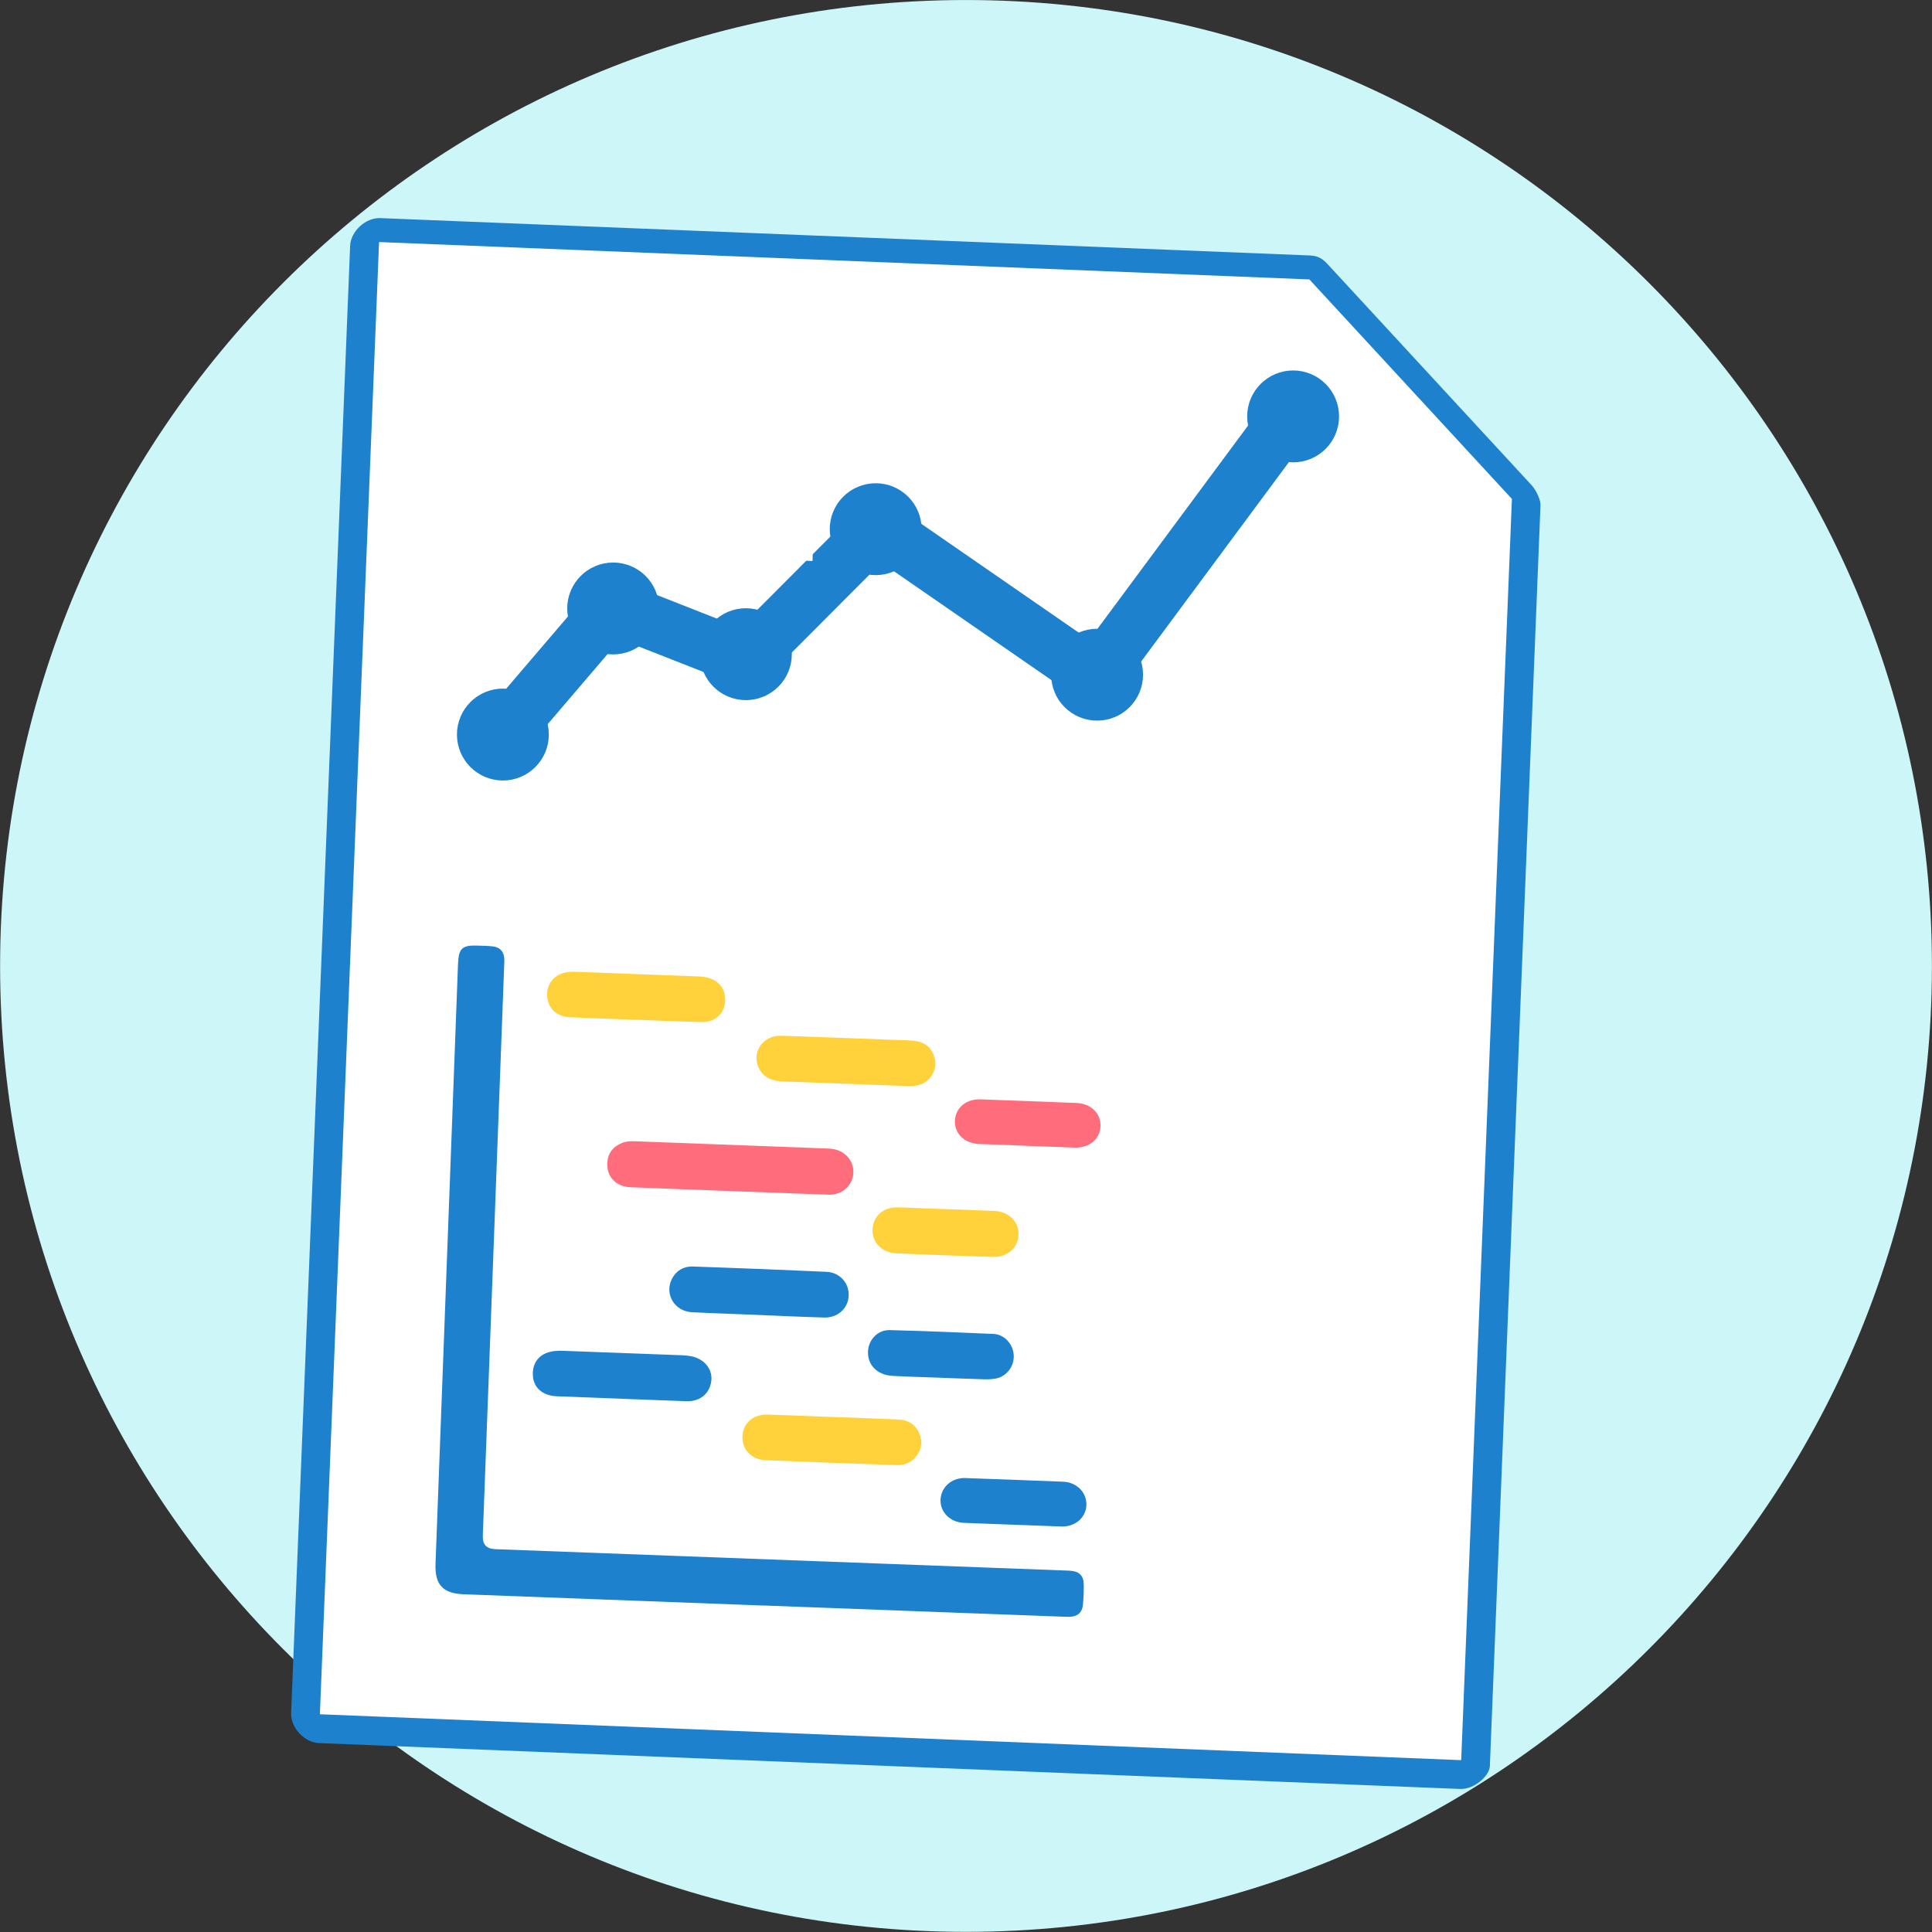
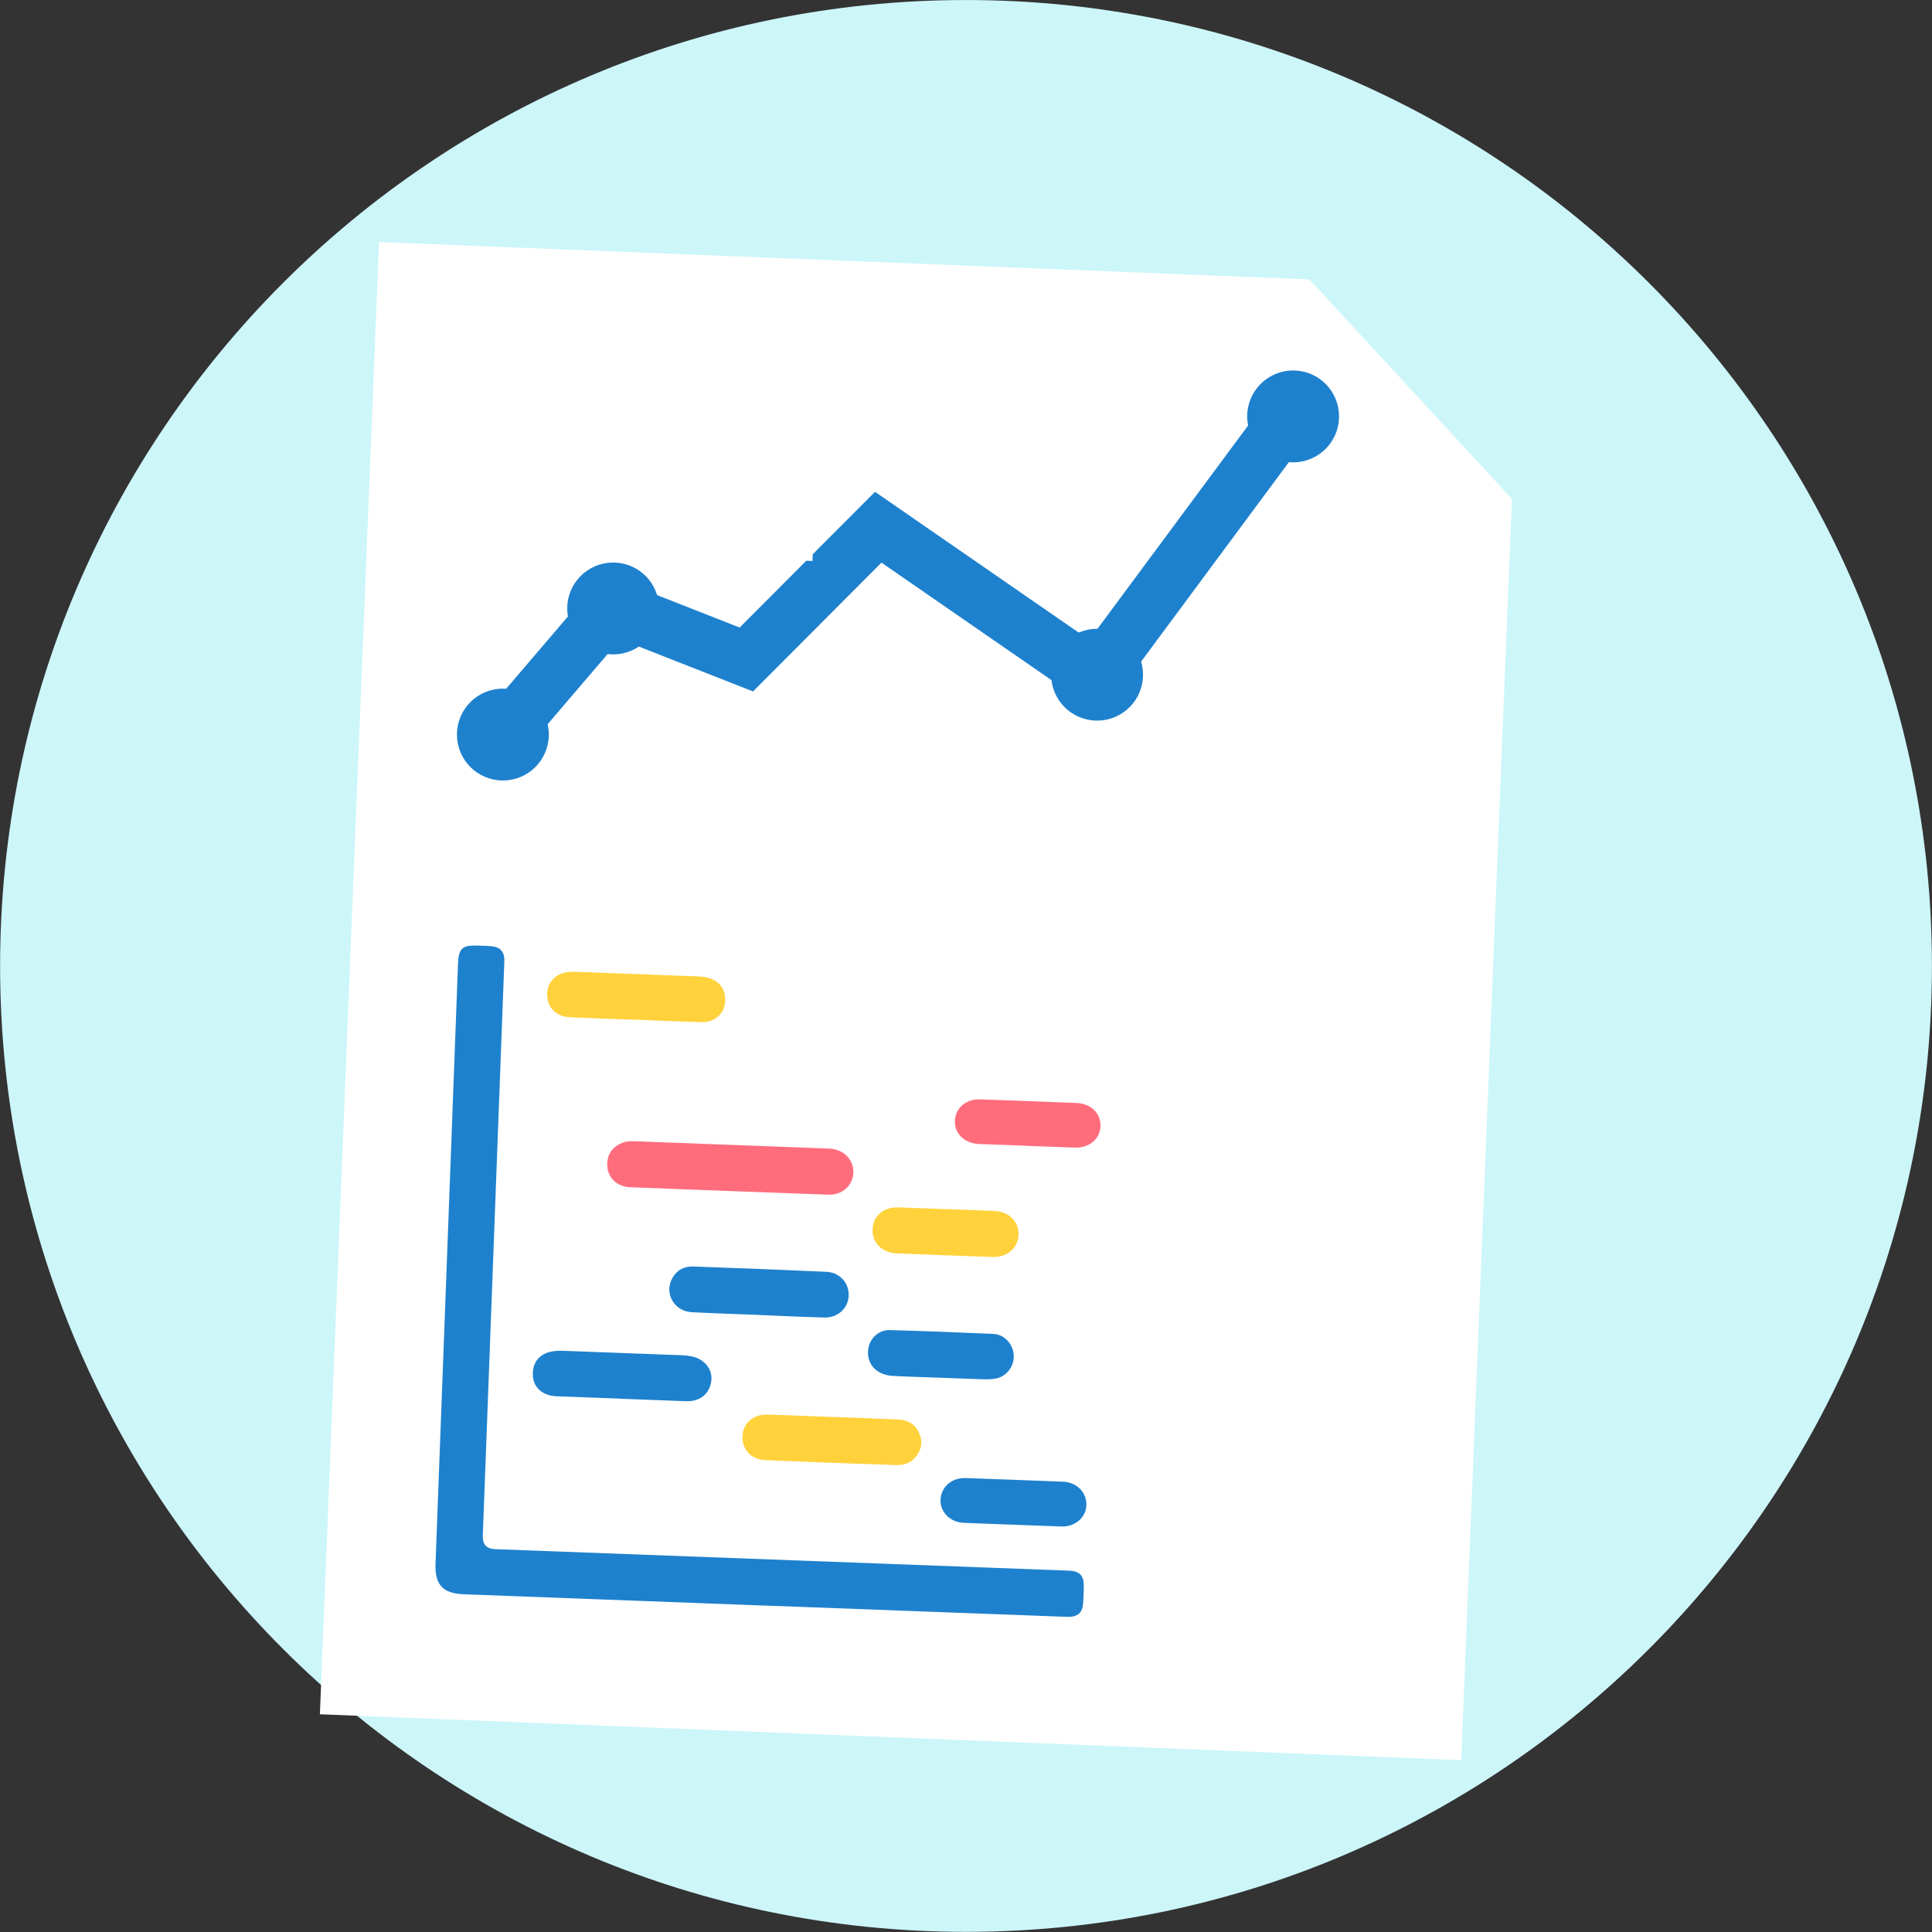
<svg xmlns="http://www.w3.org/2000/svg" width="80" height="80" viewBox="0 0 80 80" fill="none">
  <rect x="0" y="0" width="80" height="80" fill="#333333" stroke="none" />
  <g clip-path="url(#clip0_1_2877)">
    <path d="M40 79.994C62.09 79.994 79.997 62.087 79.997 39.998C79.997 17.909 62.09 0.001 40 0.001C17.911 0.001 0.004 17.909 0.004 39.998C0.004 62.087 17.911 79.994 40 79.994Z" fill="#CDF6F9" />
    <path d="M24.981 31.903C20.34 32.419 16.118 29.045 15.599 24.404C15.372 22.379 15.831 20.361 17.014 18.693C18.401 16.574 20.651 15.297 23.098 15.024C27.74 14.508 31.961 17.882 32.48 22.524C32.997 27.165 29.625 31.386 24.981 31.905V31.903ZM23.212 16.036C21.018 16.279 19.096 17.436 17.849 19.282C16.902 20.754 16.415 22.519 16.613 24.29C17.064 28.34 20.733 31.35 24.867 30.889C29.002 30.428 31.927 26.769 31.466 22.635C31.005 18.5 27.262 15.584 23.212 16.036Z" fill="#1E81CE" />
-     <path d="M60.459 74.077L13.2 72.177C12.603 72.153 12.031 71.533 12.055 70.936L14.498 10.176C14.522 9.579 15.143 9.007 15.739 9.031L54.26 10.579C54.658 10.595 54.849 10.801 55.038 11.008L63.425 20.096C63.615 20.303 63.797 20.709 63.789 20.907L61.692 73.13C61.675 73.529 61.057 74.101 60.461 74.077H60.459ZM14.684 69.85L59.363 71.646L61.39 21.208L53.766 12.946L17.03 11.469L14.684 69.85Z" fill="#1E81CE" />
    <path d="M62.1 33.17L60.505 72.884L13.246 70.984L14.841 31.27L15.146 23.725L15.696 10.023L54.218 11.57C57.078 14.669 59.745 17.561 62.605 20.66L62.405 25.625L62.1 33.17Z" fill="white" />
    <path d="M20.824 30.416L25.347 25.125L30.904 27.308L36.366 21.831L45.361 28.048L53.529 17.023" stroke="#1E81CE" stroke-width="2.26" stroke-miterlimit="10" />
    <path d="M25.39 25.968C25.816 25.968 26.162 25.622 26.162 25.195C26.162 24.769 25.816 24.423 25.39 24.423C24.963 24.423 24.617 24.769 24.617 25.195C24.617 25.622 24.963 25.968 25.39 25.968Z" fill="#1E81CE" stroke="#1E81CE" stroke-width="2.26" stroke-miterlimit="10" />
    <path d="M20.823 31.189C21.25 31.189 21.596 30.843 21.596 30.416C21.596 29.99 21.25 29.644 20.823 29.644C20.397 29.644 20.051 29.99 20.051 30.416C20.051 30.843 20.397 31.189 20.823 31.189Z" fill="#1E81CE" stroke="#1E81CE" stroke-width="2.26" stroke-miterlimit="10" />
-     <path d="M36.261 22.685C36.687 22.685 37.033 22.339 37.033 21.913C37.033 21.486 36.687 21.14 36.261 21.14C35.834 21.14 35.488 21.486 35.488 21.913C35.488 22.339 35.834 22.685 36.261 22.685Z" fill="#1E81CE" stroke="#1E81CE" stroke-width="2.26" stroke-miterlimit="10" />
    <path d="M45.429 28.71C45.855 28.71 46.201 28.364 46.201 27.938C46.201 27.511 45.855 27.166 45.429 27.166C45.002 27.166 44.656 27.511 44.656 27.938C44.656 28.364 45.002 28.71 45.429 28.71Z" fill="#1E81CE" stroke="#1E81CE" stroke-width="2.26" stroke-miterlimit="10" />
    <path d="M53.546 18.015C53.972 18.015 54.318 17.669 54.318 17.243C54.318 16.816 53.972 16.47 53.546 16.47C53.119 16.47 52.773 16.816 52.773 17.243C52.773 17.669 53.119 18.015 53.546 18.015Z" fill="#1E81CE" stroke="#1E81CE" stroke-width="2.26" stroke-miterlimit="10" />
-     <path d="M30.886 27.861C31.312 27.861 31.658 27.515 31.658 27.088C31.658 26.662 31.312 26.316 30.886 26.316C30.459 26.316 30.113 26.662 30.113 27.088C30.113 27.515 30.459 27.861 30.886 27.861Z" fill="#1E81CE" stroke="#1E81CE" stroke-width="2.26" stroke-miterlimit="10" />
    <path d="M33.645 23.229L25.668 22.908L25.989 14.931C30.401 15.107 33.821 18.815 33.645 23.227V23.229Z" fill="white" />
    <path d="M25.992 14.933L25.671 22.91L19.77 17.489C21.365 15.853 23.53 14.837 25.992 14.936V14.933Z" fill="white" />
    <path d="M31.581 66.481C27.454 66.327 23.324 66.172 19.197 66.015C18.338 65.984 18 65.615 18.034 64.751C18.345 56.477 18.654 48.203 18.965 39.926C18.989 39.265 19.132 39.132 19.783 39.156C19.991 39.164 20.199 39.164 20.404 39.188C20.72 39.226 20.879 39.419 20.884 39.738C20.884 39.847 20.879 39.955 20.874 40.062C20.585 47.804 20.293 55.547 20.003 63.29C19.998 63.416 19.989 63.544 19.993 63.669C20.001 63.959 20.15 64.116 20.44 64.142C20.549 64.152 20.657 64.154 20.763 64.157C28.516 64.449 36.266 64.739 44.019 65.028C44.127 65.033 44.236 65.033 44.342 65.043C44.687 65.069 44.871 65.25 44.876 65.6C44.88 65.88 44.868 66.16 44.844 66.438C44.813 66.771 44.629 66.935 44.291 66.95C44.183 66.954 44.074 66.945 43.968 66.942C39.841 66.788 35.711 66.633 31.584 66.479L31.581 66.481Z" fill="#1E81CE" />
    <path opacity="0.97" d="M30.208 49.317C28.837 49.266 27.468 49.218 26.098 49.16C25.487 49.133 25.098 48.702 25.149 48.115C25.183 47.724 25.402 47.471 25.757 47.326C25.936 47.253 26.127 47.251 26.317 47.258C28.958 47.359 31.601 47.456 34.241 47.557C34.313 47.56 34.386 47.562 34.456 47.572C34.999 47.644 35.373 48.081 35.334 48.593C35.296 49.105 34.864 49.486 34.318 49.469C33.452 49.442 32.588 49.406 31.721 49.375C31.217 49.356 30.712 49.336 30.208 49.317Z" fill="#FF697A" />
    <path d="M31.38 54.447C30.47 54.411 29.56 54.382 28.65 54.336C27.952 54.3 27.523 53.621 27.8 53.006C27.974 52.62 28.302 52.429 28.71 52.444C30.547 52.506 32.386 52.579 34.223 52.663C34.773 52.69 35.159 53.124 35.142 53.641C35.126 54.167 34.698 54.57 34.136 54.556C33.216 54.531 32.299 54.486 31.38 54.449V54.447Z" fill="#1E81CE" />
    <path d="M34.482 58.673C35.392 58.707 36.301 58.736 37.211 58.779C37.598 58.798 37.904 58.974 38.063 59.346C38.218 59.703 38.16 60.036 37.914 60.333C37.709 60.58 37.426 60.676 37.117 60.666C35.305 60.604 33.494 60.538 31.684 60.461C31.107 60.437 30.724 60.017 30.743 59.484C30.762 58.936 31.18 58.559 31.776 58.576C32.676 58.6 33.579 58.641 34.479 58.675L34.482 58.673Z" fill="#FFD23C" />
-     <path d="M34.982 44.876C34.108 44.842 33.235 44.813 32.363 44.777C31.941 44.758 31.584 44.605 31.405 44.19C31.123 43.534 31.613 42.86 32.358 42.887C33.908 42.938 35.455 43 37.005 43.058C37.285 43.068 37.565 43.068 37.842 43.095C38.216 43.131 38.508 43.309 38.658 43.671C38.808 44.033 38.733 44.367 38.489 44.654C38.253 44.934 37.919 44.982 37.577 44.97C36.713 44.943 35.849 44.907 34.985 44.873L34.982 44.876Z" fill="#FFD23C" />
    <path d="M25.718 57.917C24.827 57.884 23.934 57.852 23.043 57.816C22.464 57.792 22.083 57.452 22.064 56.942C22.042 56.378 22.375 56.008 22.971 55.943C23.087 55.931 23.205 55.929 23.321 55.934C24.97 55.994 26.618 56.057 28.264 56.119C28.38 56.124 28.498 56.136 28.612 56.158C29.157 56.259 29.512 56.689 29.454 57.174C29.391 57.708 28.988 58.041 28.419 58.021C27.518 57.99 26.618 57.954 25.718 57.92V57.917Z" fill="#1E81CE" />
    <path d="M26.296 42.226C25.395 42.193 24.495 42.164 23.595 42.123C22.982 42.094 22.61 41.666 22.661 41.073C22.692 40.703 22.965 40.387 23.341 40.286C23.508 40.242 23.679 40.233 23.851 40.24C25.535 40.305 27.218 40.365 28.902 40.431C29.028 40.435 29.156 40.447 29.277 40.477C29.805 40.602 30.083 40.998 30.02 41.531C29.965 42.007 29.576 42.337 29.052 42.323C28.133 42.299 27.215 42.258 26.296 42.222V42.226Z" fill="#FFD23C" />
    <path d="M39.198 50.067C39.857 50.091 40.513 50.113 41.172 50.142C41.771 50.166 42.188 50.578 42.176 51.121C42.162 51.665 41.718 52.065 41.119 52.048C39.784 52.005 38.45 51.957 37.117 51.899C36.514 51.872 36.104 51.443 36.13 50.9C36.157 50.344 36.589 49.975 37.197 49.994C37.863 50.016 38.532 50.043 39.198 50.069V50.067Z" fill="#FFD23C" />
    <path d="M38.913 57.048C38.263 57.024 37.614 57.007 36.965 56.973C36.344 56.939 35.941 56.548 35.941 56.003C35.941 55.496 36.335 55.062 36.842 55.076C38.275 55.115 39.709 55.17 41.14 55.235C41.604 55.257 41.966 55.677 41.978 56.145C41.988 56.604 41.657 57.017 41.208 57.087C41.049 57.113 40.885 57.118 40.723 57.113C40.119 57.096 39.516 57.07 38.91 57.048H38.913Z" fill="#1E81CE" />
    <path d="M41.931 63.134C41.255 63.108 40.579 63.086 39.904 63.057C39.353 63.033 38.938 62.625 38.945 62.123C38.953 61.59 39.399 61.184 39.974 61.203C41.325 61.249 42.677 61.3 44.029 61.355C44.601 61.38 45.016 61.816 44.984 62.35C44.955 62.849 44.509 63.226 43.959 63.209C43.283 63.187 42.607 63.158 41.931 63.134Z" fill="#1E81CE" />
    <path opacity="0.97" d="M42.492 47.443C41.843 47.419 41.194 47.395 40.544 47.371C39.936 47.347 39.514 46.936 39.54 46.401C39.567 45.87 40.008 45.5 40.602 45.522C41.927 45.57 43.252 45.618 44.578 45.672C45.171 45.696 45.584 46.096 45.569 46.627C45.555 47.166 45.104 47.54 44.495 47.52C43.829 47.496 43.161 47.47 42.495 47.446L42.492 47.443Z" fill="#FF697A" />
  </g>
  <defs>
    <clipPath id="clip0_1_2877">
      <rect width="80" height="80" fill="white" transform="translate(0 -0)" />
    </clipPath>
  </defs>
</svg>